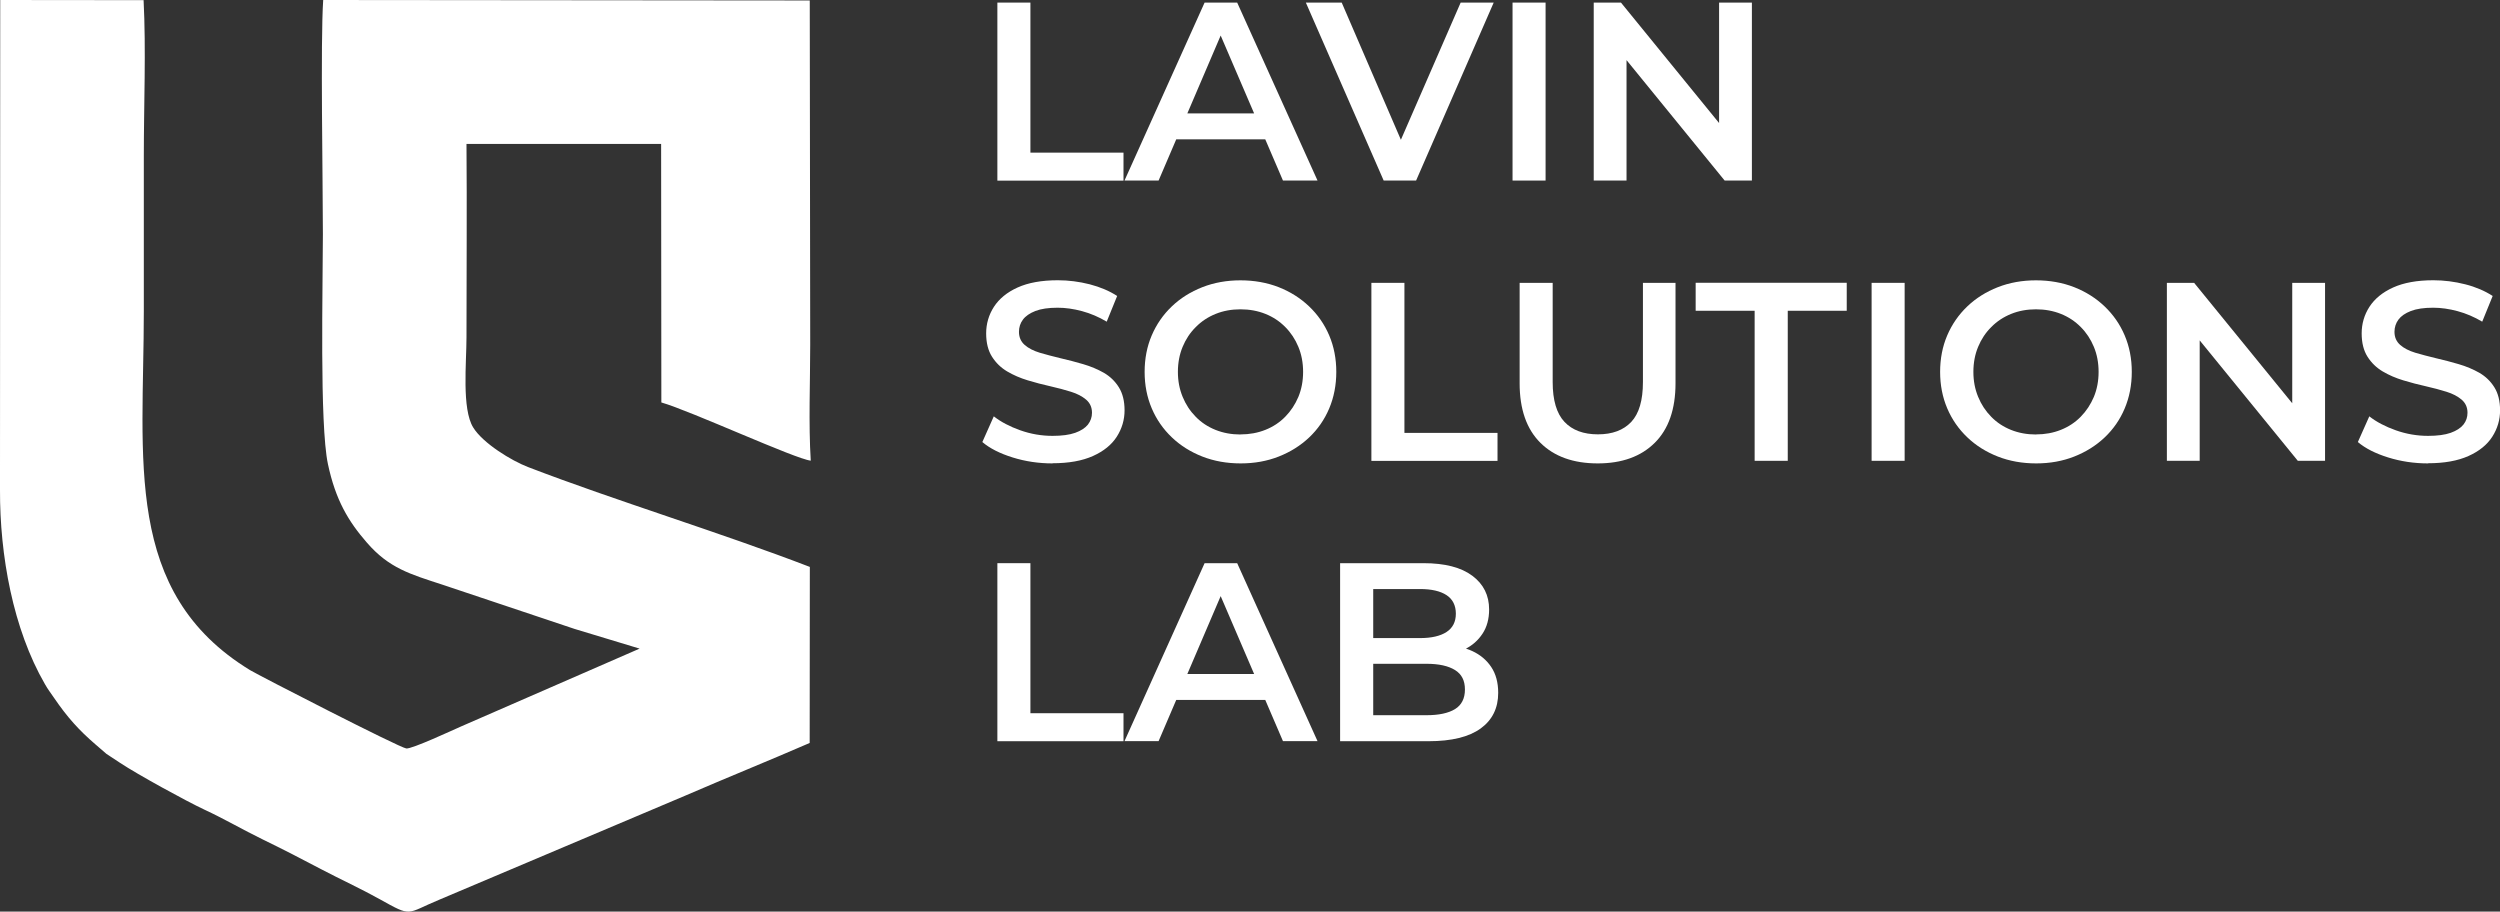
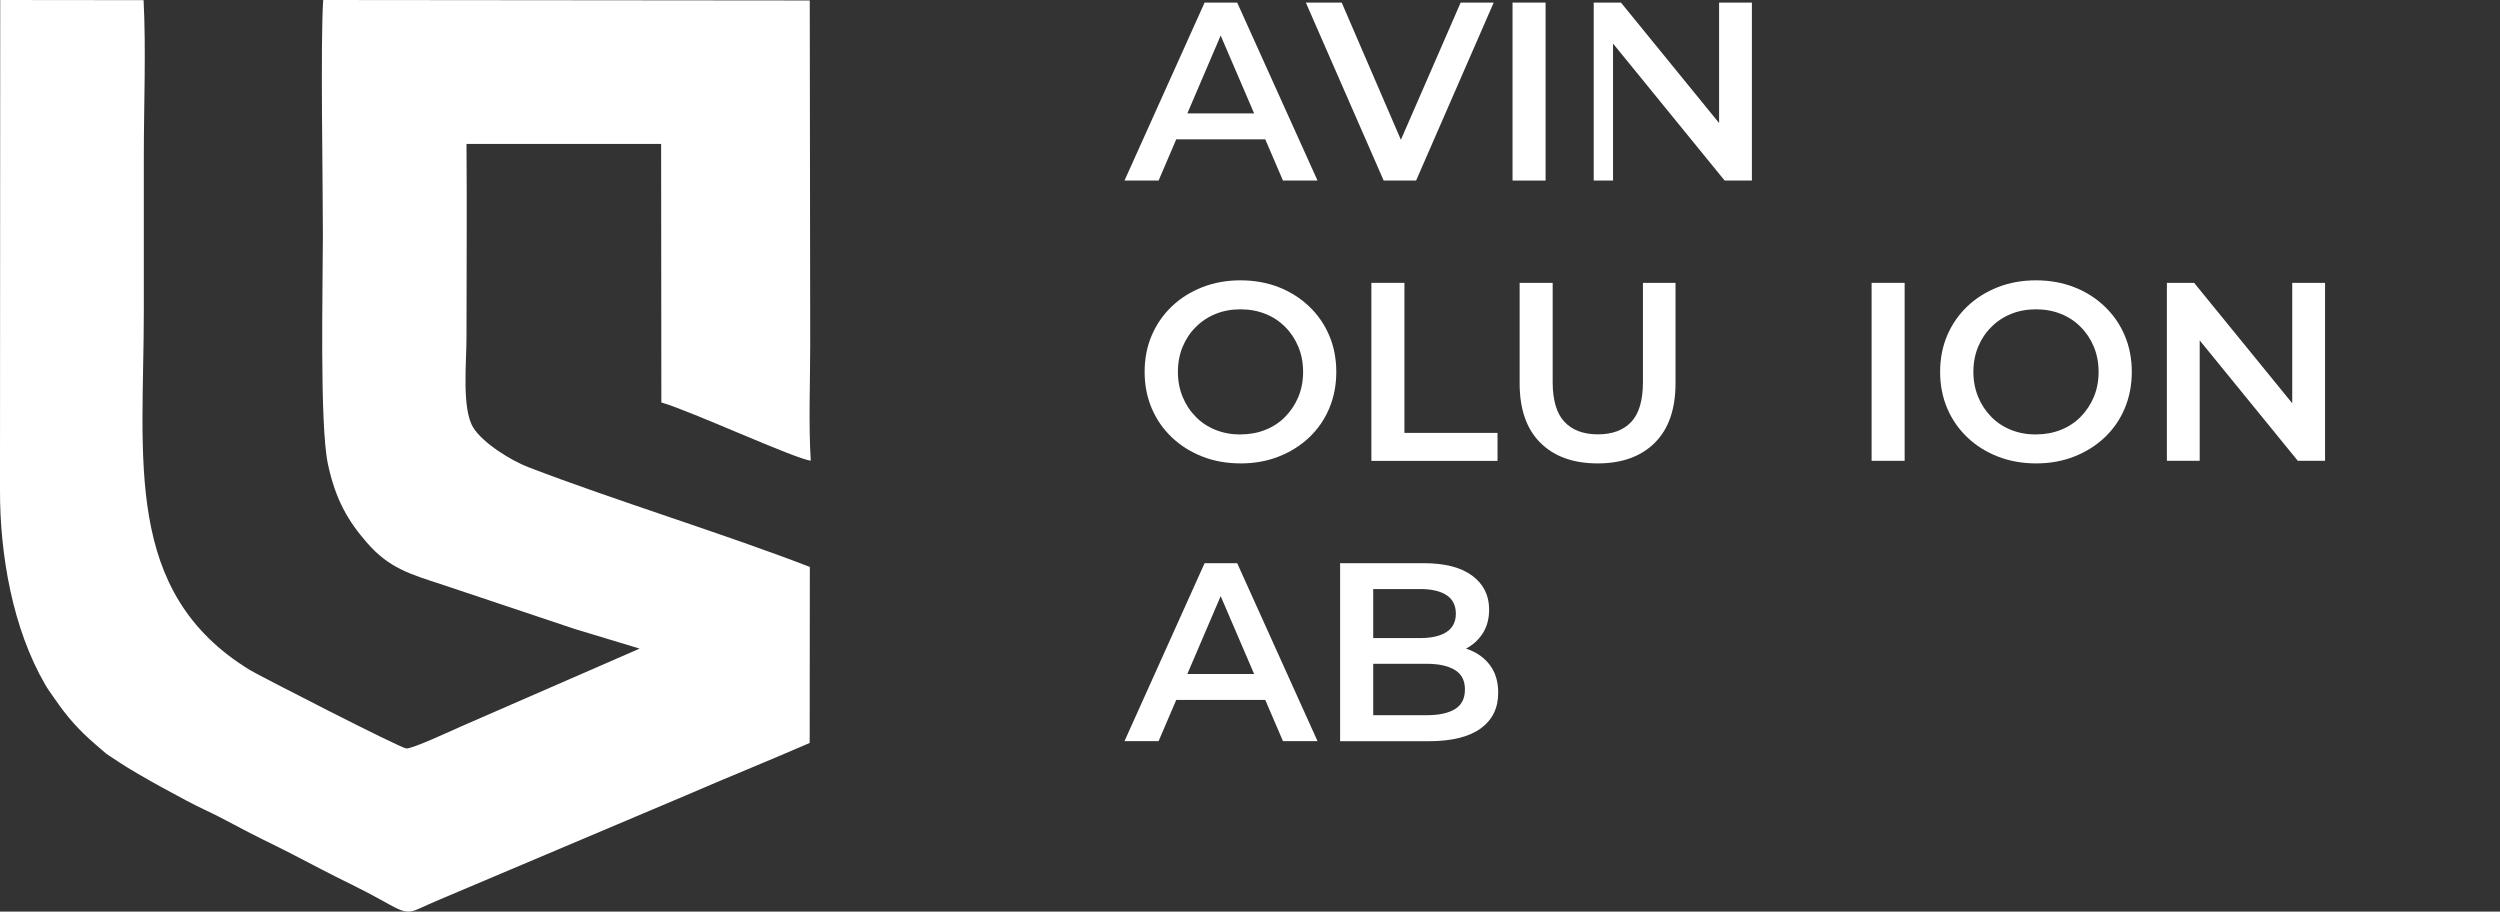
<svg xmlns="http://www.w3.org/2000/svg" width="628" height="229" viewBox="0 0 628 229" fill="none">
  <rect x="0" y="0" width="628" height="229" fill="#333333" stroke="none" />
  <g clip-path="url(#clip0_608_234)">
    <path fill-rule="evenodd" clip-rule="evenodd" d="M-0 120.871V123.056C-0.058 139.496 3.258 157.987 11.289 171.86C12.132 173.336 12.573 173.815 13.569 175.29C16.924 180.215 19.913 183.491 23.919 186.94L26.737 189.374L30.167 191.635C34.499 194.509 46.708 201.216 51.384 203.4C56.425 205.738 61.006 208.44 65.931 210.835C70.8 213.192 76.032 215.893 80.785 218.404C85.5 220.876 90.598 223.213 95.313 225.838C103.727 230.514 101.791 229.537 110.474 225.953L172.208 199.836C182.75 195.276 193.08 191.118 203.392 186.634L203.43 142.409C181.082 133.805 154.518 125.738 132.649 117.326C128.49 115.736 121.284 111.329 118.869 107.381C115.974 102.706 117.182 91.094 117.182 84.752C117.182 68.56 117.316 52.33 117.182 36.158H166.075L166.132 101.096C173.531 103.223 199.788 115.314 203.66 115.717C203.085 106.443 203.526 95.923 203.526 86.514L203.411 0.115L81.188 0C80.479 10.481 81.111 45.624 81.111 58.826C81.111 71.319 80.249 106.596 82.376 116.579C84.293 125.604 87.513 130.969 92.151 136.296C97.728 142.735 103.037 144.229 111.087 146.854L144.34 157.987L160.67 162.931L115.84 182.476C113.655 183.434 103.421 188.205 102.06 188.013C100.239 187.764 65.031 169.676 62.807 168.334C30.781 148.77 36.128 115.372 36.128 78.16V39.051C36.128 26.443 36.703 12.455 36.071 0.038L0.057 0L-0 118.131V120.852V120.871Z" fill="white" />
-     <path d="M250.541 45.355V0.651H258.84V38.342H282.223V45.375H250.541V45.355Z" fill="white" />
    <path d="M282.472 45.355L302.596 0.651H310.78L330.962 45.355H322.28L304.973 5.059H308.289L291.039 45.355H282.472ZM291.729 35.008L293.971 28.493H318.121L320.363 35.008H291.748H291.729Z" fill="white" />
    <path d="M347.579 45.355L328.029 0.651H337.037L354.479 41.082H349.304L366.918 0.651H375.217L355.724 45.355H347.541H347.579Z" fill="white" />
    <path d="M379.951 45.355V0.651H388.25V45.355H379.951Z" fill="white" />
-     <path d="M400.344 45.355V0.651H407.186L435.226 35.066H431.834V0.651H440.075V45.355H433.233L405.193 10.941H408.585V45.355H400.344Z" fill="white" />
-     <path d="M264.398 116.407C260.909 116.407 257.555 115.908 254.374 114.912C251.173 113.916 248.643 112.632 246.765 111.041L249.64 104.584C251.422 105.983 253.645 107.152 256.29 108.09C258.935 109.029 261.638 109.489 264.398 109.489C266.736 109.489 268.633 109.24 270.09 108.723C271.527 108.205 272.601 107.516 273.291 106.653C273.961 105.772 274.306 104.795 274.306 103.683C274.306 102.323 273.808 101.231 272.831 100.387C271.853 99.564 270.588 98.893 269.036 98.414C267.483 97.916 265.758 97.475 263.861 97.034C261.963 96.613 260.066 96.115 258.169 95.54C256.271 94.965 254.546 94.218 252.994 93.298C251.441 92.378 250.176 91.152 249.199 89.619C248.221 88.086 247.723 86.131 247.723 83.736C247.723 81.341 248.375 79.08 249.678 77.068C250.981 75.056 252.955 73.427 255.619 72.22C258.284 71.013 261.657 70.4 265.739 70.4C268.422 70.4 271.087 70.745 273.732 71.415C276.376 72.105 278.676 73.082 280.631 74.347L278.006 80.804C276.012 79.616 273.942 78.735 271.815 78.16C269.687 77.585 267.637 77.298 265.682 77.298C263.382 77.298 261.523 77.566 260.085 78.122C258.667 78.677 257.613 79.406 256.961 80.287C256.29 81.188 255.964 82.203 255.964 83.353C255.964 84.713 256.444 85.805 257.402 86.649C258.36 87.492 259.625 88.124 261.178 88.603C262.73 89.063 264.474 89.523 266.391 89.983C268.307 90.424 270.205 90.922 272.102 91.477C274 92.033 275.725 92.761 277.277 93.643C278.83 94.543 280.095 95.75 281.053 97.283C282.011 98.816 282.49 100.752 282.49 103.089C282.49 105.427 281.839 107.669 280.535 109.7C279.232 111.731 277.239 113.341 274.556 114.548C271.872 115.755 268.48 116.368 264.398 116.368V116.407Z" fill="white" />
+     <path d="M400.344 45.355V0.651H407.186L435.226 35.066H431.834V0.651H440.075V45.355H433.233L405.193 10.941V45.355H400.344Z" fill="white" />
    <path d="M311.661 116.407C308.173 116.407 304.953 115.832 302.021 114.682C299.088 113.532 296.52 111.923 294.354 109.853C292.189 107.784 290.502 105.37 289.314 102.572C288.125 99.774 287.531 96.728 287.531 93.413C287.531 90.098 288.125 87.032 289.314 84.254C290.502 81.475 292.189 79.041 294.354 76.972C296.52 74.903 299.088 73.293 302.021 72.143C304.953 70.994 308.154 70.419 311.604 70.419C315.054 70.419 318.293 70.994 321.225 72.143C324.139 73.293 326.688 74.903 328.854 76.972C331.019 79.041 332.706 81.456 333.894 84.254C335.083 87.051 335.677 90.098 335.677 93.413C335.677 96.728 335.083 99.793 333.894 102.61C332.706 105.427 331.019 107.841 328.854 109.892C326.688 111.942 324.139 113.532 321.225 114.682C318.312 115.832 315.131 116.407 311.681 116.407H311.661ZM311.604 109.125C313.866 109.125 315.955 108.742 317.871 107.975C319.788 107.209 321.455 106.117 322.855 104.68C324.254 103.262 325.346 101.595 326.151 99.698C326.937 97.801 327.339 95.712 327.339 93.413C327.339 91.113 326.937 89.025 326.151 87.128C325.365 85.231 324.273 83.564 322.855 82.146C321.455 80.728 319.788 79.616 317.871 78.85C315.955 78.083 313.866 77.7 311.604 77.7C309.342 77.7 307.272 78.083 305.375 78.85C303.478 79.616 301.81 80.709 300.392 82.146C298.954 83.564 297.862 85.231 297.076 87.128C296.29 89.025 295.888 91.113 295.888 93.413C295.888 95.712 296.29 97.762 297.076 99.678C297.862 101.595 298.954 103.262 300.373 104.699C301.772 106.136 303.439 107.228 305.356 107.995C307.272 108.761 309.362 109.144 311.623 109.144L311.604 109.125Z" fill="white" />
    <path d="M344.493 115.755V71.051H352.792V108.742H376.175V115.774H344.493V115.755Z" fill="white" />
    <path d="M401.36 116.407C395.226 116.407 390.416 114.682 386.947 111.233C383.478 107.784 381.733 102.802 381.733 96.287V71.051H390.032V95.961C390.032 100.56 391.029 103.894 393.003 105.983C394.977 108.071 397.776 109.106 401.398 109.106C405.02 109.106 407.799 108.071 409.774 105.983C411.729 103.894 412.706 100.56 412.706 95.961V71.051H420.89V96.287C420.89 102.802 419.146 107.784 415.677 111.233C412.208 114.682 407.435 116.407 401.34 116.407H401.36Z" fill="white" />
-     <path d="M440.766 115.755V78.064H425.95V71.032H463.899V78.064H449.084V115.755H440.785H440.766Z" fill="white" />
    <path d="M470.147 115.755V71.051H478.446V115.755H470.147Z" fill="white" />
    <path d="M511.489 116.407C508 116.407 504.78 115.832 501.848 114.682C498.916 113.532 496.347 111.923 494.182 109.853C492.016 107.784 490.329 105.37 489.141 102.572C487.953 99.774 487.358 96.728 487.358 93.413C487.358 90.098 487.953 87.032 489.141 84.254C490.329 81.475 492.016 79.041 494.182 76.972C496.347 74.903 498.916 73.293 501.848 72.143C504.78 70.994 507.981 70.419 511.431 70.419C514.881 70.419 518.12 70.994 521.053 72.143C523.966 73.293 526.515 74.903 528.681 76.972C530.847 79.041 532.533 81.456 533.721 84.254C534.91 87.051 535.504 90.098 535.504 93.413C535.504 96.728 534.91 99.793 533.721 102.61C532.533 105.427 530.847 107.841 528.681 109.892C526.515 111.942 523.966 113.532 521.053 114.682C518.139 115.832 514.958 116.407 511.508 116.407H511.489ZM511.431 109.125C513.693 109.125 515.782 108.742 517.698 107.975C519.615 107.209 521.283 106.117 522.682 104.68C524.081 103.262 525.173 101.595 525.978 99.698C526.764 97.801 527.167 95.712 527.167 93.413C527.167 91.113 526.764 89.025 525.978 87.128C525.192 85.231 524.1 83.564 522.682 82.146C521.283 80.728 519.615 79.616 517.698 78.85C515.782 78.083 513.693 77.7 511.431 77.7C509.17 77.7 507.1 78.083 505.202 78.85C503.305 79.616 501.637 80.709 500.219 82.146C498.781 83.564 497.689 85.231 496.903 87.128C496.117 89.025 495.715 91.113 495.715 93.413C495.715 95.712 496.117 97.762 496.903 99.678C497.689 101.595 498.781 103.262 500.2 104.699C501.599 106.136 503.266 107.228 505.183 107.995C507.1 108.761 509.189 109.144 511.45 109.144L511.431 109.125Z" fill="white" />
    <path d="M544.32 115.755V71.051H551.163L579.203 105.465H575.81V71.051H584.052V115.755H577.21L549.169 81.341H552.562V115.755H544.32Z" fill="white" />
-     <path d="M609.926 116.407C606.438 116.407 603.084 115.908 599.902 114.912C596.701 113.916 594.171 112.632 592.293 111.041L595.168 104.584C596.95 105.983 599.174 107.152 601.819 108.09C604.464 109.029 607.166 109.489 609.926 109.489C612.264 109.489 614.162 109.24 615.618 108.723C617.056 108.205 618.129 107.516 618.819 106.653C619.509 105.772 619.835 104.795 619.835 103.683C619.835 102.323 619.337 101.231 618.359 100.387C617.382 99.564 616.117 98.893 614.564 98.414C613.012 97.916 611.287 97.475 609.389 97.034C607.492 96.613 605.594 96.115 603.697 95.54C601.799 94.965 600.074 94.218 598.522 93.298C596.97 92.378 595.705 91.152 594.727 89.619C593.75 88.086 593.251 86.131 593.251 83.736C593.251 81.341 593.903 79.08 595.206 77.068C596.51 75.056 598.484 73.427 601.148 72.22C603.812 71.013 607.185 70.4 611.268 70.4C613.951 70.4 616.615 70.745 619.26 71.415C621.905 72.086 624.205 73.082 626.16 74.347L623.534 80.804C621.541 79.616 619.471 78.735 617.343 78.16C615.216 77.585 613.165 77.298 611.21 77.298C608.91 77.298 607.051 77.566 605.614 78.122C604.176 78.677 603.141 79.406 602.489 80.287C601.838 81.168 601.493 82.203 601.493 83.353C601.493 84.713 601.972 85.805 602.93 86.649C603.889 87.492 605.153 88.124 606.706 88.603C608.258 89.063 610.003 89.523 611.919 89.983C613.836 90.424 615.733 90.922 617.631 91.477C619.528 92.033 621.253 92.761 622.806 93.643C624.358 94.543 625.623 95.75 626.581 97.283C627.54 98.816 628.019 100.752 628.019 103.089C628.019 105.427 627.367 107.669 626.064 109.7C624.761 111.731 622.767 113.341 620.084 114.548C617.401 115.755 614.008 116.368 609.926 116.368V116.407Z" fill="white" />
-     <path d="M250.541 186.174V141.47H258.84V179.161H282.223V186.193H250.541V186.174Z" fill="white" />
    <path d="M282.472 186.174L302.596 141.47H310.78L330.962 186.174H322.28L304.973 145.877H308.289L291.039 186.174H282.472ZM291.729 175.827L293.971 169.312H318.121L320.363 175.827H291.748H291.729Z" fill="white" />
    <path d="M336.635 186.174V141.47H357.584C362.951 141.47 367.033 142.524 369.85 144.632C372.668 146.739 374.067 149.556 374.067 153.101C374.067 155.477 373.511 157.527 372.4 159.194C371.288 160.881 369.812 162.184 367.953 163.084C366.094 164.004 364.081 164.464 361.916 164.464L363.066 162.164C365.576 162.164 367.838 162.624 369.831 163.544C371.825 164.464 373.415 165.786 374.584 167.53C375.754 169.273 376.348 171.439 376.348 174.045C376.348 177.877 374.872 180.866 371.94 182.993C369.007 185.12 364.637 186.193 358.849 186.193H336.616L336.635 186.174ZM344.934 179.659H358.351C361.456 179.659 363.851 179.142 365.5 178.126C367.148 177.11 367.991 175.463 367.991 173.201C367.991 170.94 367.167 169.35 365.5 168.315C363.832 167.281 361.456 166.744 358.351 166.744H344.302V160.287H356.702C359.596 160.287 361.82 159.769 363.372 158.754C364.925 157.738 365.71 156.205 365.71 154.155C365.71 152.105 364.925 150.514 363.372 149.499C361.82 148.483 359.596 147.966 356.702 147.966H344.953V179.64L344.934 179.659Z" fill="white" />
  </g>
  <defs>
    <clipPath id="clip0_608_234">
      <rect width="628" height="229" fill="white" />
    </clipPath>
  </defs>
</svg>